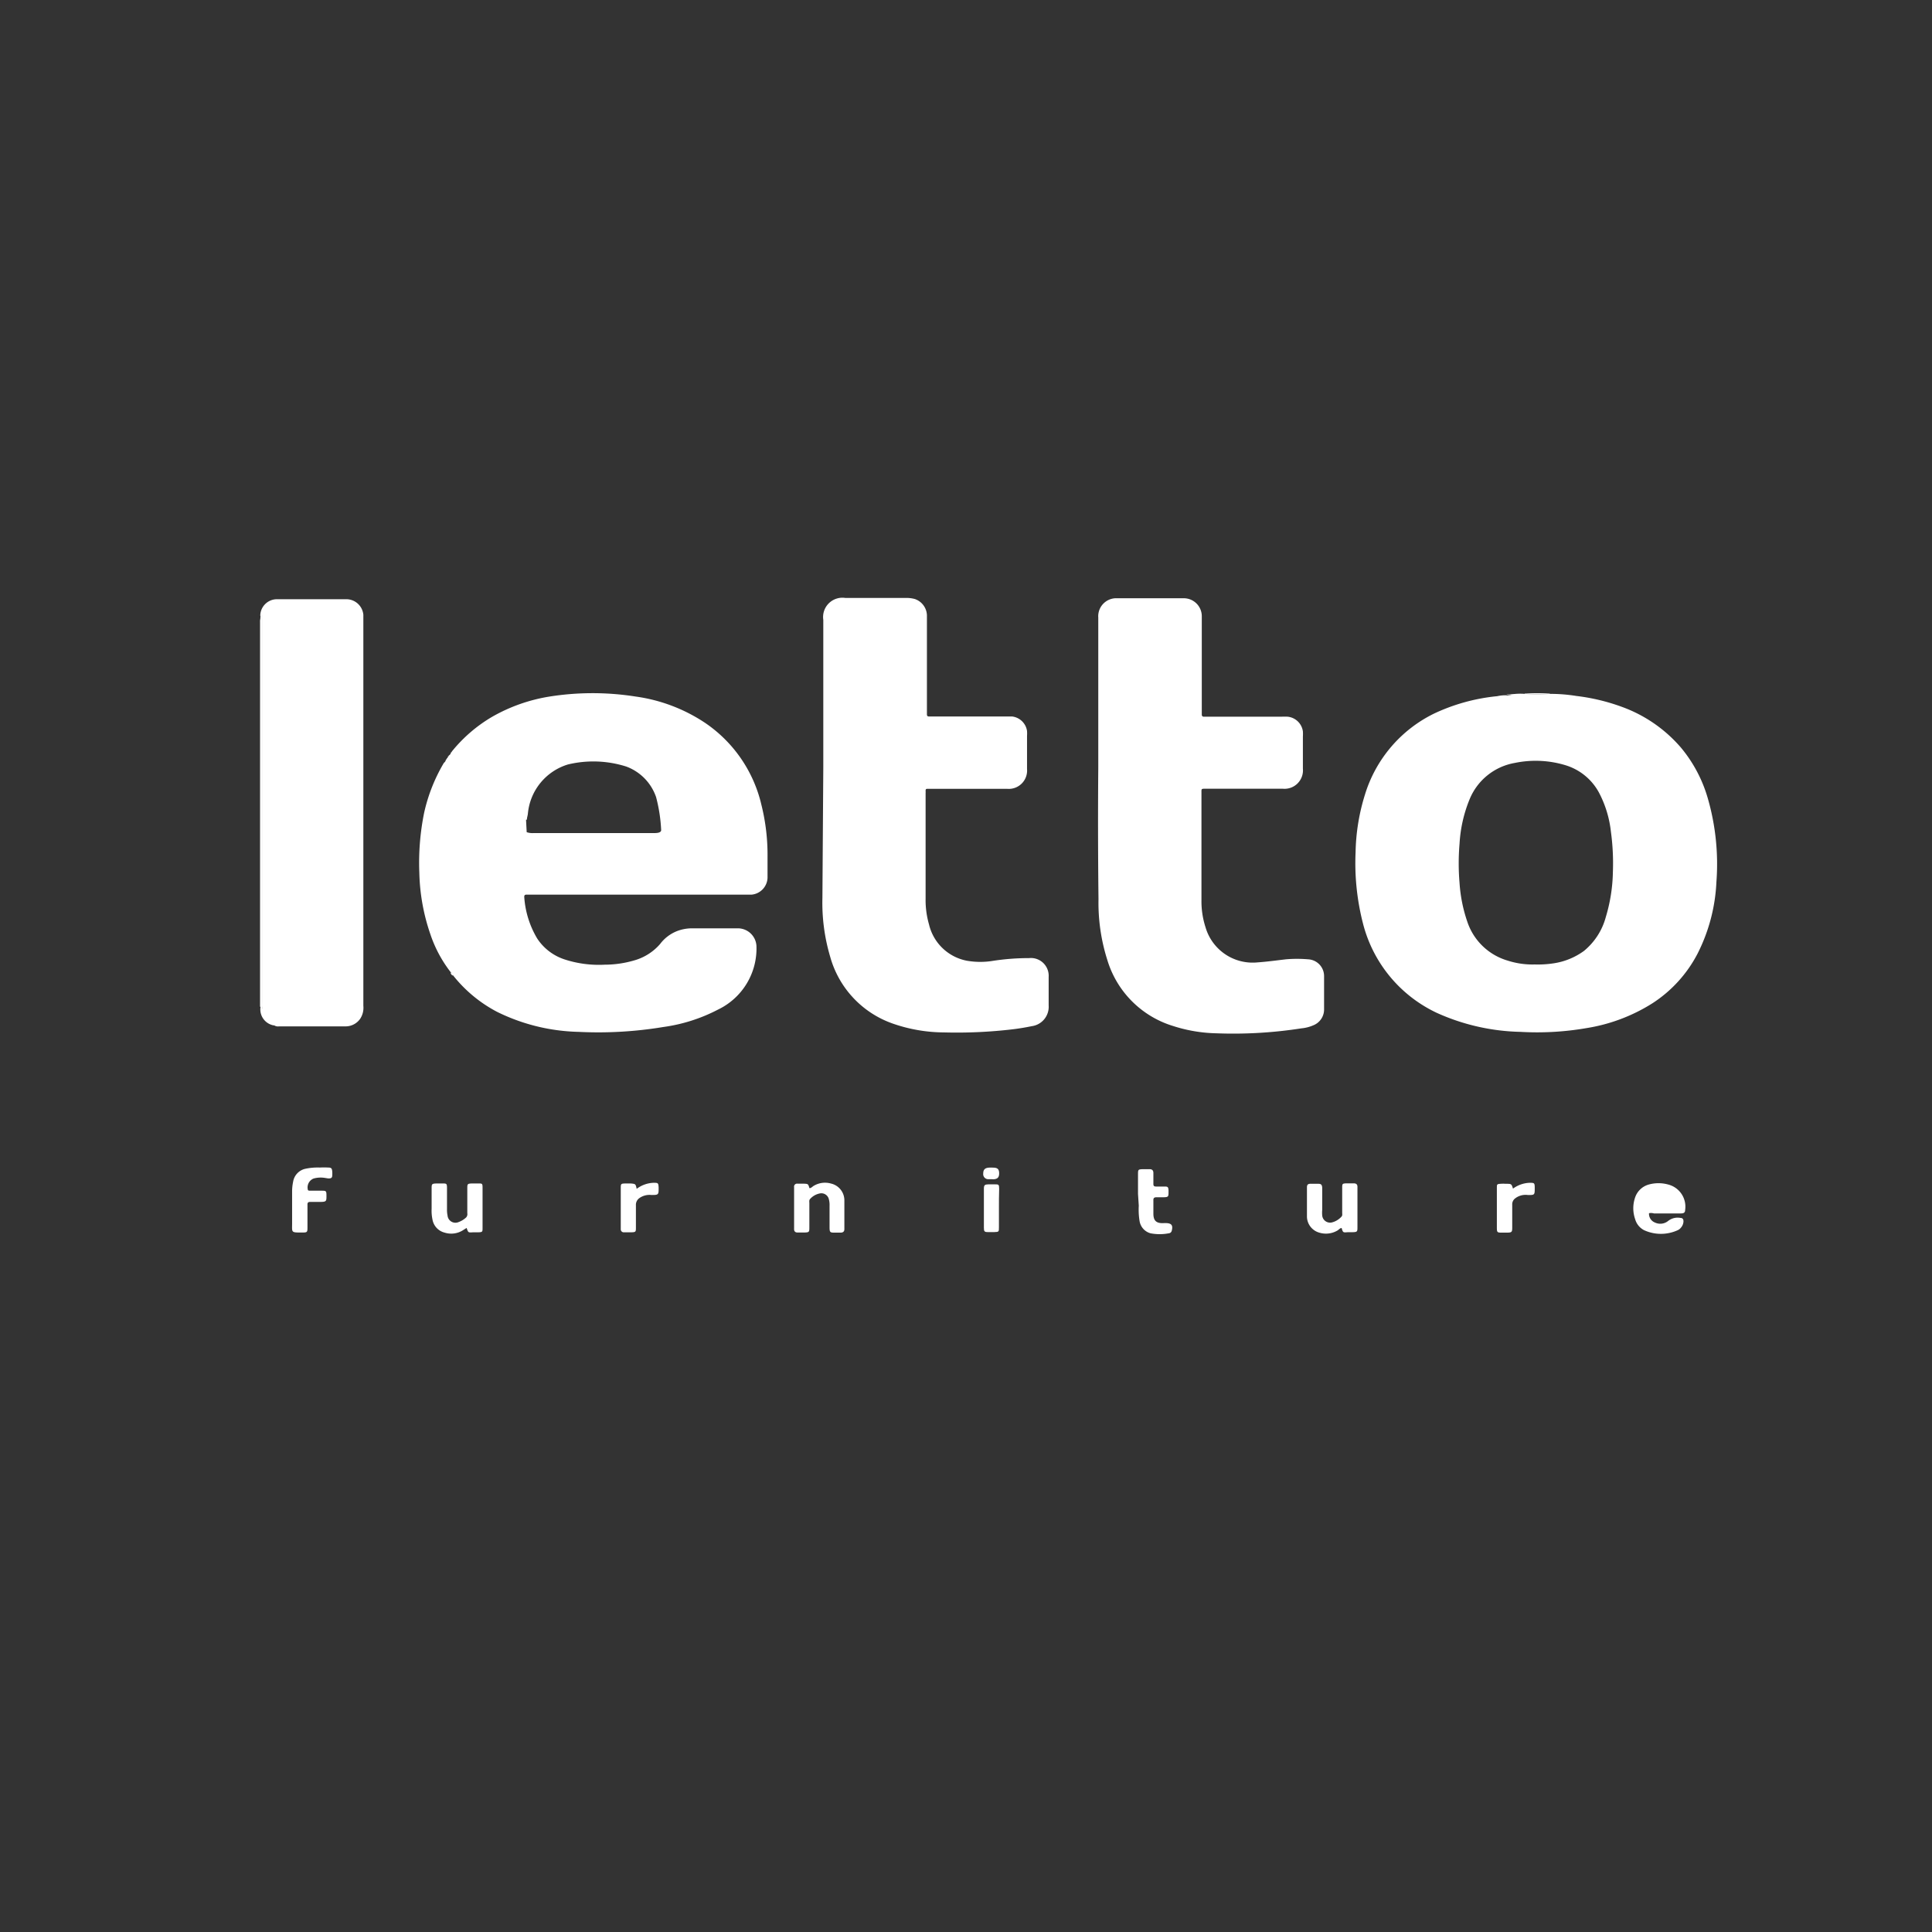
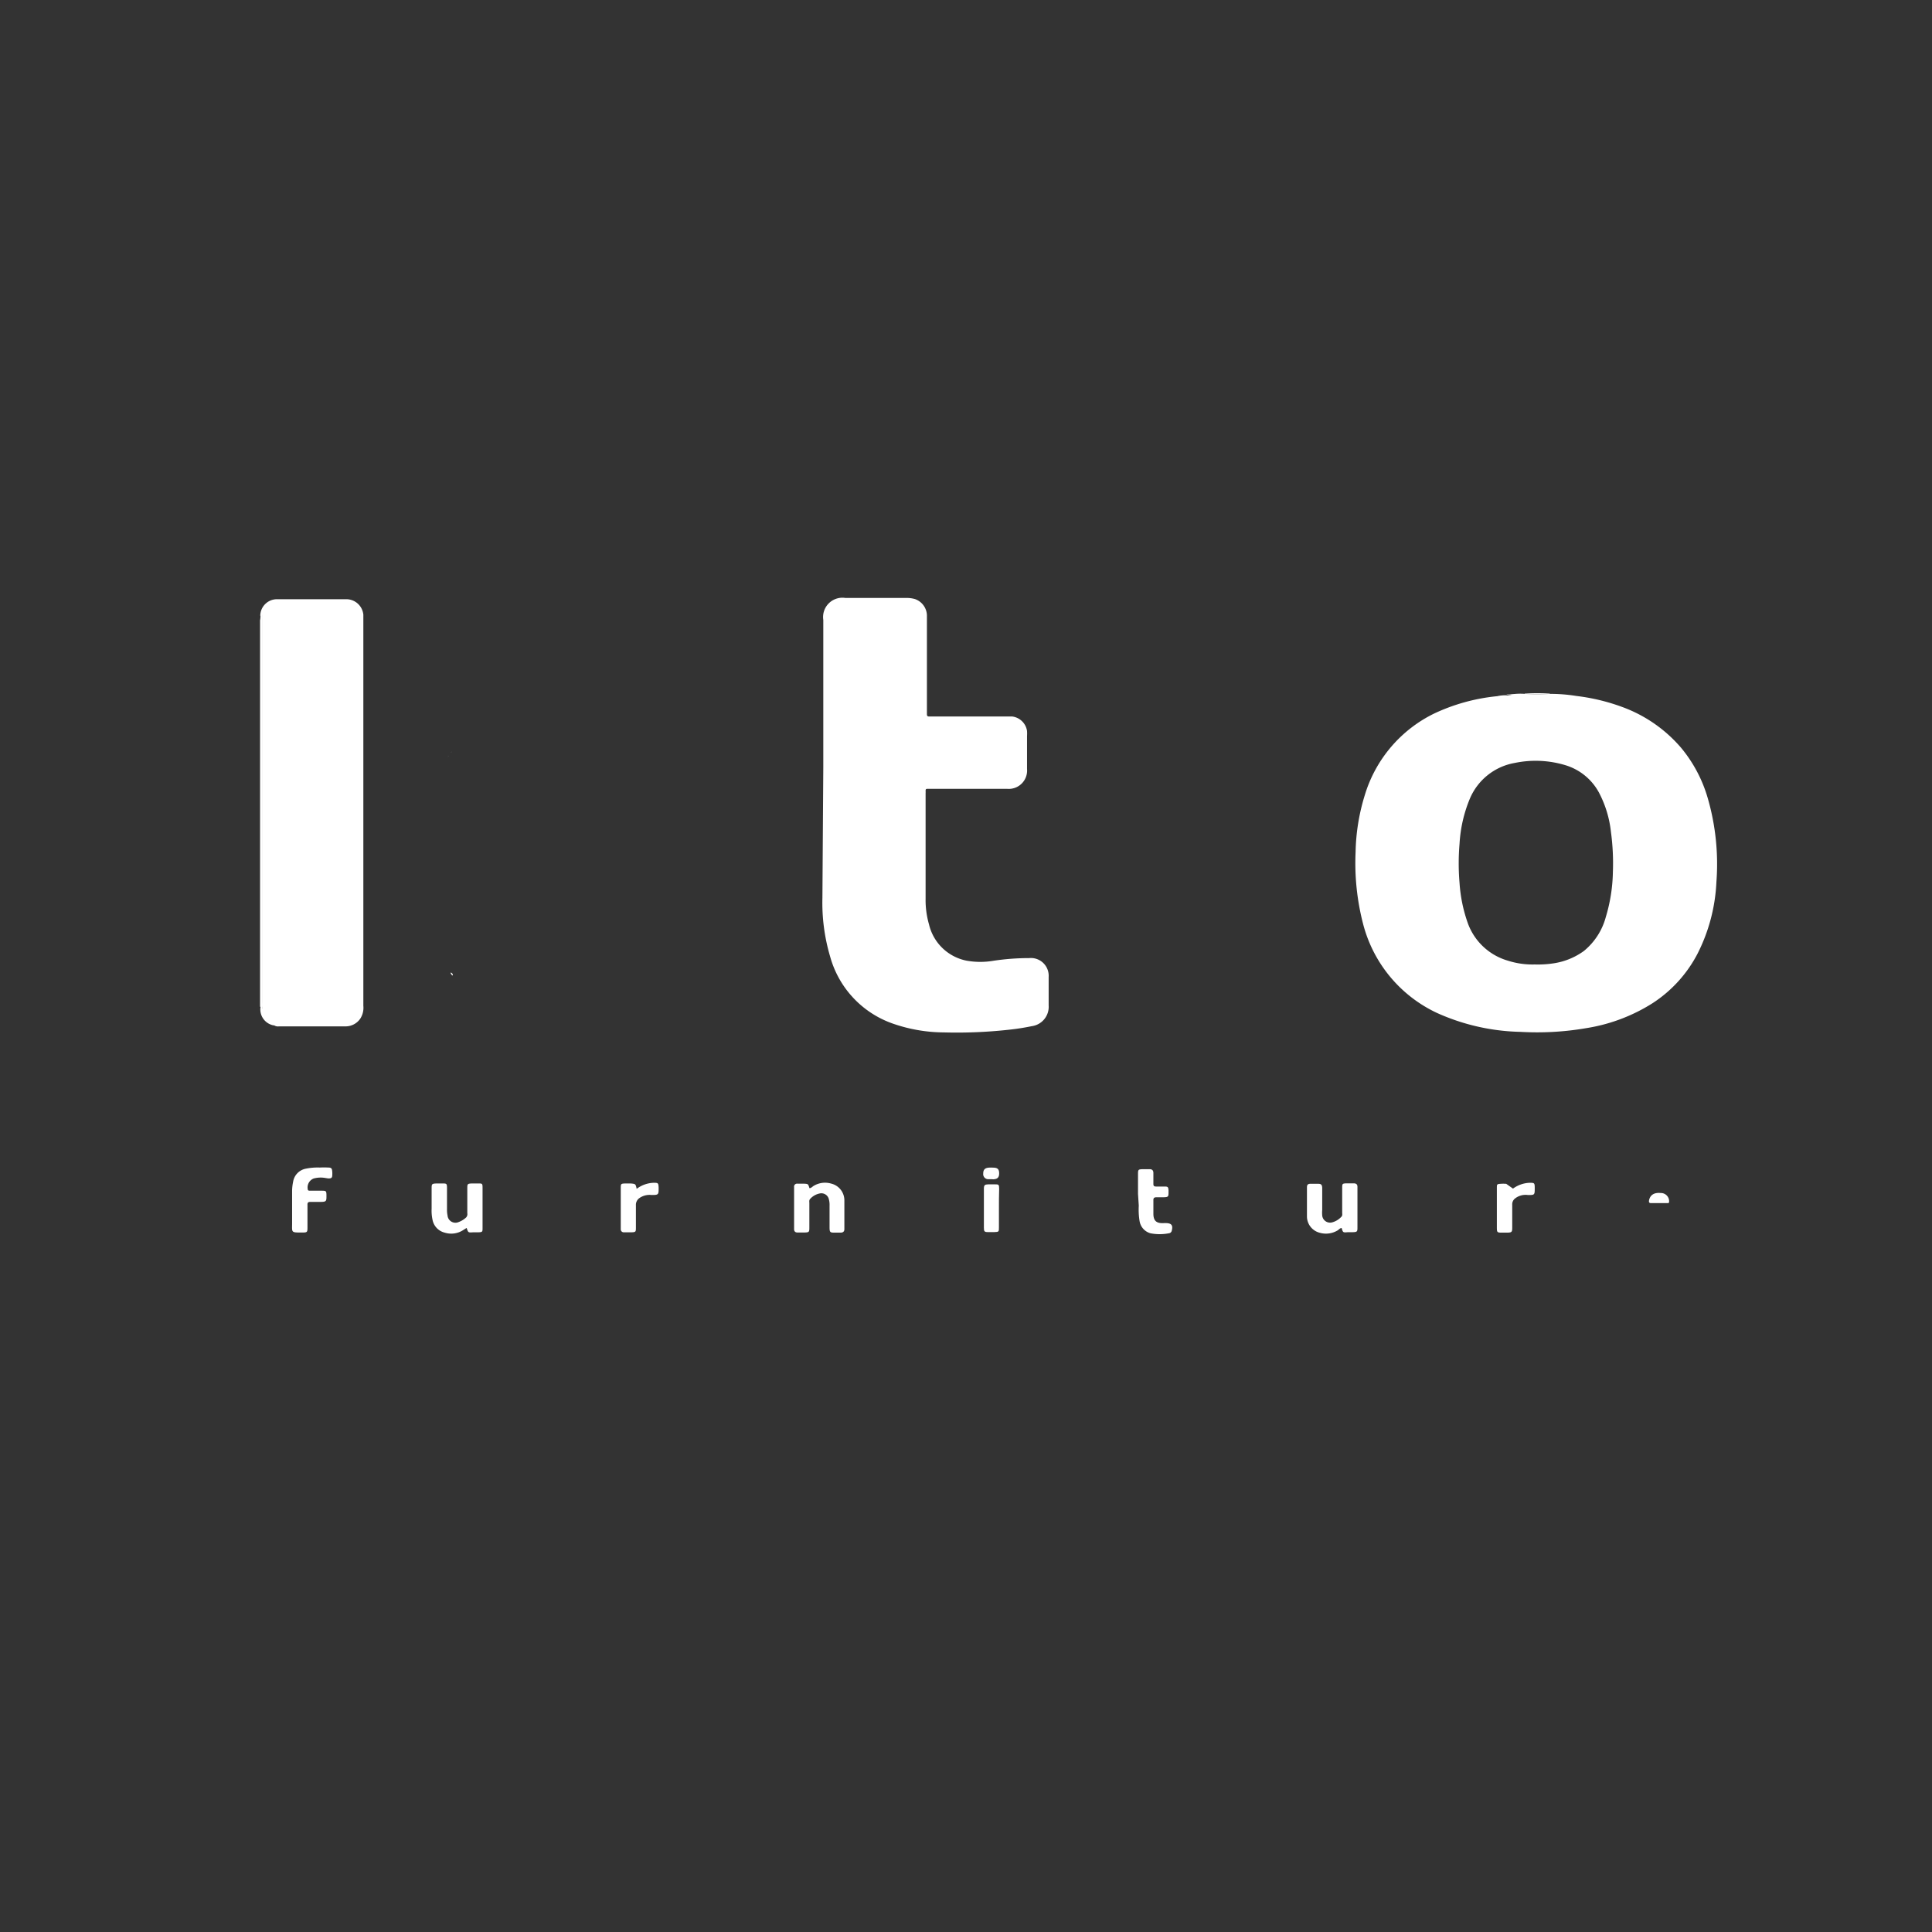
<svg xmlns="http://www.w3.org/2000/svg" viewBox="0 0 176 176">
  <rect x="0" y="0" width="176" height="176" fill="#333333" stroke="none" />
  <defs>
    <style>.cls-1{fill:#fff;}</style>
  </defs>
  <title>Logos for mebeltex site 28_11</title>
  <g id="Layer_1" data-name="Layer 1">
-     <path class="cls-1" d="M100.05,69.93V56.26a1.64,1.64,0,0,1,1.73-1.76h6.12a1.64,1.64,0,0,1,1.58,1.67c0,.13,0,.25,0,.37v8.58a.17.17,0,0,0,.18.17h7.09a5.24,5.24,0,0,1,.56,0,1.56,1.56,0,0,1,1.38,1.34,3.71,3.71,0,0,1,0,.47c0,1,0,1.94,0,2.92a1.68,1.68,0,0,1-1.84,1.83c-1.5,0-3,0-4.49,0h-2.51c-.44,0-.4,0-.4.4V82a7.67,7.67,0,0,0,.37,2.47,4.47,4.47,0,0,0,4.75,3.2c.86-.06,1.72-.18,2.58-.28a12,12,0,0,1,2,0,1.53,1.53,0,0,1,1.47,1.5c0,1,0,2.07,0,3.11a1.55,1.55,0,0,1-1,1.41,3.51,3.51,0,0,1-1.07.27,40.3,40.3,0,0,1-7.76.45,13.7,13.7,0,0,1-3.91-.66,9,9,0,0,1-6-6,17.18,17.18,0,0,1-.81-5.56Q100,75.9,100.05,69.93Z" />
    <path class="cls-1" d="M75,69.91c0-4.48,0-9,0-13.44a1.76,1.76,0,0,1,2-2c1.84,0,3.68,0,5.51,0a2.9,2.9,0,0,1,.83.1,1.62,1.62,0,0,1,1.1,1.47c0,.15,0,.31,0,.46,0,2.73,0,5.47,0,8.2,0,.13,0,.25,0,.38s.06.19.19.19.22,0,.33,0H91.6c.2,0,.4,0,.6,0a1.56,1.56,0,0,1,1.36,1.32,3.55,3.55,0,0,1,0,.46c0,1,0,2,0,3a1.67,1.67,0,0,1-1.81,1.81c-2.3,0-4.61,0-6.91,0h-.32c-.14,0-.2,0-.2.19a1.76,1.76,0,0,1,0,.23c0,3.2,0,6.39,0,9.59a8,8,0,0,0,.31,2.34,4.39,4.39,0,0,0,3.45,3.31,7.14,7.14,0,0,0,2.44,0,21.84,21.84,0,0,1,3.23-.24A1.62,1.62,0,0,1,95.53,89c0,.86,0,1.73,0,2.59A1.78,1.78,0,0,1,94,93.48c-.59.12-1.18.22-1.78.29a43.39,43.39,0,0,1-6.24.28,14.34,14.34,0,0,1-4.55-.77,9,9,0,0,1-5.81-6.15,17.26,17.26,0,0,1-.7-5.35Z" />
    <path class="cls-1" d="M24.93,93.41a1.48,1.48,0,0,1-1.2-1.67c.19,0,.1.13.14.18a1.15,1.15,0,0,0,0-.27c0-2.15,0-4.3,0-6.44q0-14.52,0-29a1.27,1.27,0,0,0,0-.2c-.06,0-.07.12-.16.08a1.52,1.52,0,0,1,1.42-1.5c.33,0,.67,0,1,0h4.59c.31,0,.62,0,.93,0A1.56,1.56,0,0,1,33.1,56c0,.14,0,.28,0,.42V91.63a1.82,1.82,0,0,1-.29,1.18,1.62,1.62,0,0,1-1.35.69H25.4a.62.62,0,0,1-.4-.08.27.27,0,0,1,.17-.06h.26A1,1,0,0,0,24.93,93.41Z" />
-     <path class="cls-1" d="M150.22,110.52a.85.85,0,0,0,.52.84,1.14,1.14,0,0,0,1.23-.14,1.39,1.39,0,0,1,1.12-.27c.19,0,.27.12.27.31a.91.91,0,0,1-.21.55.8.8,0,0,1-.32.26,3.69,3.69,0,0,1-3.05,0,1.61,1.61,0,0,1-.82-1,3,3,0,0,1,0-2,1.83,1.83,0,0,1,1.23-1.16,3.3,3.3,0,0,1,1.79,0,2.08,2.08,0,0,1,1.53,2.33c0,.25-.17.3-.38.3q-1.23,0-2.46,0A.92.92,0,0,0,150.22,110.52Z" />
    <path class="cls-1" d="M73.74,108.24c.16,0,.27-.15.4-.22a2,2,0,0,1,1.57-.2,1.57,1.57,0,0,1,1.21,1.56c0,.86,0,1.73,0,2.59,0,.22-.12.31-.32.32H76c-.38,0-.42-.05-.43-.43v-2a2,2,0,0,0-.06-.6.7.7,0,0,0-.83-.54,1.59,1.59,0,0,0-.87.49c-.12.12-.08.26-.08.4,0,.72,0,1.45,0,2.17,0,.46,0,.49-.5.5h-.56c-.22,0-.34-.1-.33-.34v-3.8a.27.27,0,0,1,.31-.31h.6C73.62,107.85,73.62,107.85,73.74,108.24Z" />
    <path class="cls-1" d="M122.22,111.87c-.16,0-.26.16-.39.23a2.06,2.06,0,0,1-1.61.2,1.54,1.54,0,0,1-1.16-1.46c0-.89,0-1.79,0-2.69,0-.21.09-.31.3-.31s.5,0,.74,0,.34.08.35.38v2a2.9,2.9,0,0,0,0,.51.72.72,0,0,0,.92.62,1.76,1.76,0,0,0,.82-.5c.12-.11.08-.25.08-.39,0-.74,0-1.48,0-2.22,0-.4,0-.43.41-.44h.65c.23,0,.34.11.33.35v3.61c0,.44,0,.48-.47.49h-.41C122.34,112.29,122.34,112.28,122.22,111.87Z" />
    <path class="cls-1" d="M42.51,111.86l-.35.22a2,2,0,0,1-1.65.21,1.49,1.49,0,0,1-1.11-1.18,3.94,3.94,0,0,1-.08-1v-1.81c0-.45,0-.48.51-.49h.46c.39,0,.43,0,.43.43,0,.64,0,1.29,0,1.94a2.56,2.56,0,0,0,.05.55.72.72,0,0,0,1,.6,2,2,0,0,0,.7-.43.45.45,0,0,0,.1-.38c0-.75,0-1.49,0-2.23,0-.44,0-.47.47-.48h.55c.33,0,.37,0,.37.39v3.66c0,.35,0,.39-.41.4h-.46C42.65,112.29,42.65,112.29,42.51,111.86Z" />
    <path class="cls-1" d="M29.13,106.36a7.42,7.42,0,0,1,.77,0c.31,0,.35.1.37.42a1.93,1.93,0,0,1,0,.24c0,.28-.08.34-.38.33l-.32-.05a2.41,2.41,0,0,0-1,.06.87.87,0,0,0-.53,1c0,.11.13.11.22.11h1c.45,0,.48,0,.48.47s0,.55-.55.55h-.92c-.2,0-.27.07-.26.27v2c0,.5,0,.52-.52.52-1,0-.88,0-.88-.87s0-1.91,0-2.87a4.28,4.28,0,0,1,.09-.87,1.44,1.44,0,0,1,1.13-1.2A5.37,5.37,0,0,1,29.13,106.36Z" />
    <path class="cls-1" d="M103.67,108.77V107c0-.45,0-.48.46-.49.2,0,.41,0,.61,0s.33.1.33.34,0,.68,0,1c0,.18.06.24.24.24h.79c.29,0,.33.05.35.36v.09c0,.49,0,.52-.52.53-.2,0-.4,0-.6,0s-.27.09-.26.28c0,.4,0,.81,0,1.21,0,.67.29.91,1,.86h.09c.55,0,.72.18.58.71a.3.3,0,0,1-.27.22,4.41,4.41,0,0,1-1.66,0,1.38,1.38,0,0,1-1-1.13,6.36,6.36,0,0,1-.07-1.38Z" />
    <path class="cls-1" d="M58,108.3a2.7,2.7,0,0,1,1.53-.55c.41,0,.45,0,.47.44,0,.65,0,.67-.65.67a1.61,1.61,0,0,0-1.1.28.75.75,0,0,0-.32.66c0,.68,0,1.36,0,2,0,.42,0,.45-.45.46h-.65a.27.27,0,0,1-.28-.29v-.79c0-1,0-1.94,0-2.91,0-.43,0-.45.44-.46h.46C57.9,107.85,57.9,107.85,58,108.3Z" />
-     <path class="cls-1" d="M137.83,108.28a2.73,2.73,0,0,1,1.5-.53c.44,0,.48,0,.48.47,0,.64,0,.65-.64.64a1.55,1.55,0,0,0-1.13.3.67.67,0,0,0-.28.59c0,.69,0,1.39,0,2.08,0,.41-.05.45-.45.46h-.42c-.51,0-.53,0-.53-.51v-3.2c0-.12,0-.25,0-.37,0-.31,0-.35.34-.37s.34,0,.51,0C137.69,107.84,137.69,107.85,137.83,108.28Z" />
+     <path class="cls-1" d="M137.83,108.28a2.73,2.73,0,0,1,1.5-.53c.44,0,.48,0,.48.47,0,.64,0,.65-.64.64a1.55,1.55,0,0,0-1.13.3.67.67,0,0,0-.28.59c0,.69,0,1.39,0,2.08,0,.41-.05.45-.45.46h-.42c-.51,0-.53,0-.53-.51v-3.2c0-.12,0-.25,0-.37,0-.31,0-.35.34-.37s.34,0,.51,0Z" />
    <path class="cls-1" d="M23.73,56a.17.17,0,0,0,.09-.14l0-.06.05.11a.94.94,0,0,1,0,.5q0,17.44,0,34.88a.94.94,0,0,1,0,.5c0,.14.14.24.05.4-.25-.09-.05-.38-.23-.49,0-.17,0-.34,0-.51q0-17.34,0-34.68C23.72,56.38,23.73,56.21,23.73,56Z" />
    <path class="cls-1" d="M91,110.1c0,.57,0,1.14,0,1.71,0,.39,0,.42-.42.43H90c-.32,0-.37-.06-.37-.39,0-1.18,0-2.37,0-3.55,0-.34.07-.4.41-.41h.55c.39,0,.43,0,.43.42C91,108.9,91,109.5,91,110.1Z" />
    <path class="cls-1" d="M90.3,107.42h-.23a.46.46,0,0,1-.5-.52c0-.34.15-.5.5-.53a2.8,2.8,0,0,1,.41,0c.4,0,.54.15.54.52s-.15.52-.53.54Z" />
    <path class="cls-1" d="M24.93,93.41c.08-.1.19-.09.3-.09h6s.08,0,.12.1H25Z" />
    <path class="cls-1" d="M141.2,63.19s-.08.07-.11.07H139s-.08,0-.12-.07A16.19,16.19,0,0,1,141.2,63.19Z" />
    <path class="cls-1" d="M137.57,63.26l.58,0a1.41,1.41,0,0,1-.93,0Z" />
    <path class="cls-1" d="M41.05,88.6a.24.24,0,0,1,.2.27A.33.33,0,0,1,41.05,88.6Z" />
    <path class="cls-1" d="M155.56,72.67a12.67,12.67,0,0,0-2.41-4.54,12.87,12.87,0,0,0-5.38-3.73,18.28,18.28,0,0,0-4.17-1,14.84,14.84,0,0,0-2.4-.19,13.71,13.71,0,0,1-2.31,0,4.88,4.88,0,0,0-1.32.07.58.58,0,0,0,.17.06,1.53,1.53,0,0,1-.52,0,3.22,3.22,0,0,0-.82.08A17.44,17.44,0,0,0,130.65,65a12.17,12.17,0,0,0-6.31,7.4,18.65,18.65,0,0,0-.85,5.24,22.06,22.06,0,0,0,.67,6.47,12.37,12.37,0,0,0,6.73,8.16A19.49,19.49,0,0,0,138.51,94a26.37,26.37,0,0,0,6-.34,15.92,15.92,0,0,0,6-2.25,11.92,11.92,0,0,0,4.13-4.53,16,16,0,0,0,1.72-6.53A21.59,21.59,0,0,0,155.56,72.67Zm-8.63,6.75a15.05,15.05,0,0,1-.64,4.1,6,6,0,0,1-2,3.11,6.27,6.27,0,0,1-2.72,1.12,9.42,9.42,0,0,1-1.76.11,7.35,7.35,0,0,1-2.46-.35A5.5,5.5,0,0,1,133.68,84a13.56,13.56,0,0,1-.72-3.57,21.16,21.16,0,0,1,0-3.56,12.49,12.49,0,0,1,.93-4.09A5.46,5.46,0,0,1,138,69.5a9.35,9.35,0,0,1,4.58.2,5.17,5.17,0,0,1,3.08,2.5,9.94,9.94,0,0,1,1.09,3.57A21.21,21.21,0,0,1,146.93,79.42Z" />
    <path class="cls-1" d="M23.91,91.83V56c.17.17.09.38.09.57V85.7c0,1.89,0,3.77,0,5.65C24,91.51,24.06,91.7,23.91,91.83Z" />
    <path class="cls-1" d="M152,109.6h-1.59c-.17,0-.21-.07-.19-.23.09-.5.45-.75,1.07-.69a.75.75,0,0,1,.76.81A.25.25,0,0,1,152,109.6Z" />
    <path class="cls-1" d="M40.8,68.94l.08-.1a.39.39,0,0,0-.08.1Z" />
    <path class="cls-1" d="M41.07,68.57l.09-.1a.43.43,0,0,0-.09.1Z" />
-     <path class="cls-1" d="M48,81.5c.24,0,.49,0,.74,0H68l.46,0a1.6,1.6,0,0,0,1.46-1.66c0-.6,0-1.21,0-1.81a18.76,18.76,0,0,0-.56-4.72,12.42,12.42,0,0,0-5.13-7.46,15.12,15.12,0,0,0-6.35-2.4,25.12,25.12,0,0,0-7.79,0,15.44,15.44,0,0,0-5.26,1.85,13.48,13.48,0,0,0-3.66,3.15.13.13,0,0,1-.09.1h0a.38.38,0,0,1-.19.27h0a.14.14,0,0,1-.08.1.22.22,0,0,1-.11.17h0a.11.11,0,0,1-.08.11h0a.43.43,0,0,1-.18.29h0a15.5,15.5,0,0,0-1.8,4.54,22.89,22.89,0,0,0-.44,5.48,18.35,18.35,0,0,0,1,5.58,11.65,11.65,0,0,0,1.87,3.49c.1.06.13.18.2.27a12.51,12.51,0,0,0,4,3.32A17.66,17.66,0,0,0,52.7,94a36.23,36.23,0,0,0,7.71-.44,15.22,15.22,0,0,0,5-1.59,6.17,6.17,0,0,0,3.5-5.81,1.7,1.7,0,0,0-1.6-1.59c-1.47,0-2.93,0-4.4,0a3.83,3.83,0,0,0-1.26.26A3.58,3.58,0,0,0,60.13,86a4.86,4.86,0,0,1-2.39,1.5,9.54,9.54,0,0,1-2.65.38,10.09,10.09,0,0,1-3.66-.48,4.75,4.75,0,0,1-2.49-1.9,8.47,8.47,0,0,1-1.18-3.76C47.75,81.57,47.79,81.49,48,81.5Zm0-6.83h0c0-.19.07-.35.09-.56a5.17,5.17,0,0,1,3.65-4.47,9.91,9.91,0,0,1,5.31.19,4.53,4.53,0,0,1,2.72,2.79,14.36,14.36,0,0,1,.46,3c0,.27-.47.27-.62.27-3.66,0-7.31,0-11,0a1.61,1.61,0,0,1-.63-.08h0S47.92,74.67,47.92,74.67Z" />
  </g>
</svg>